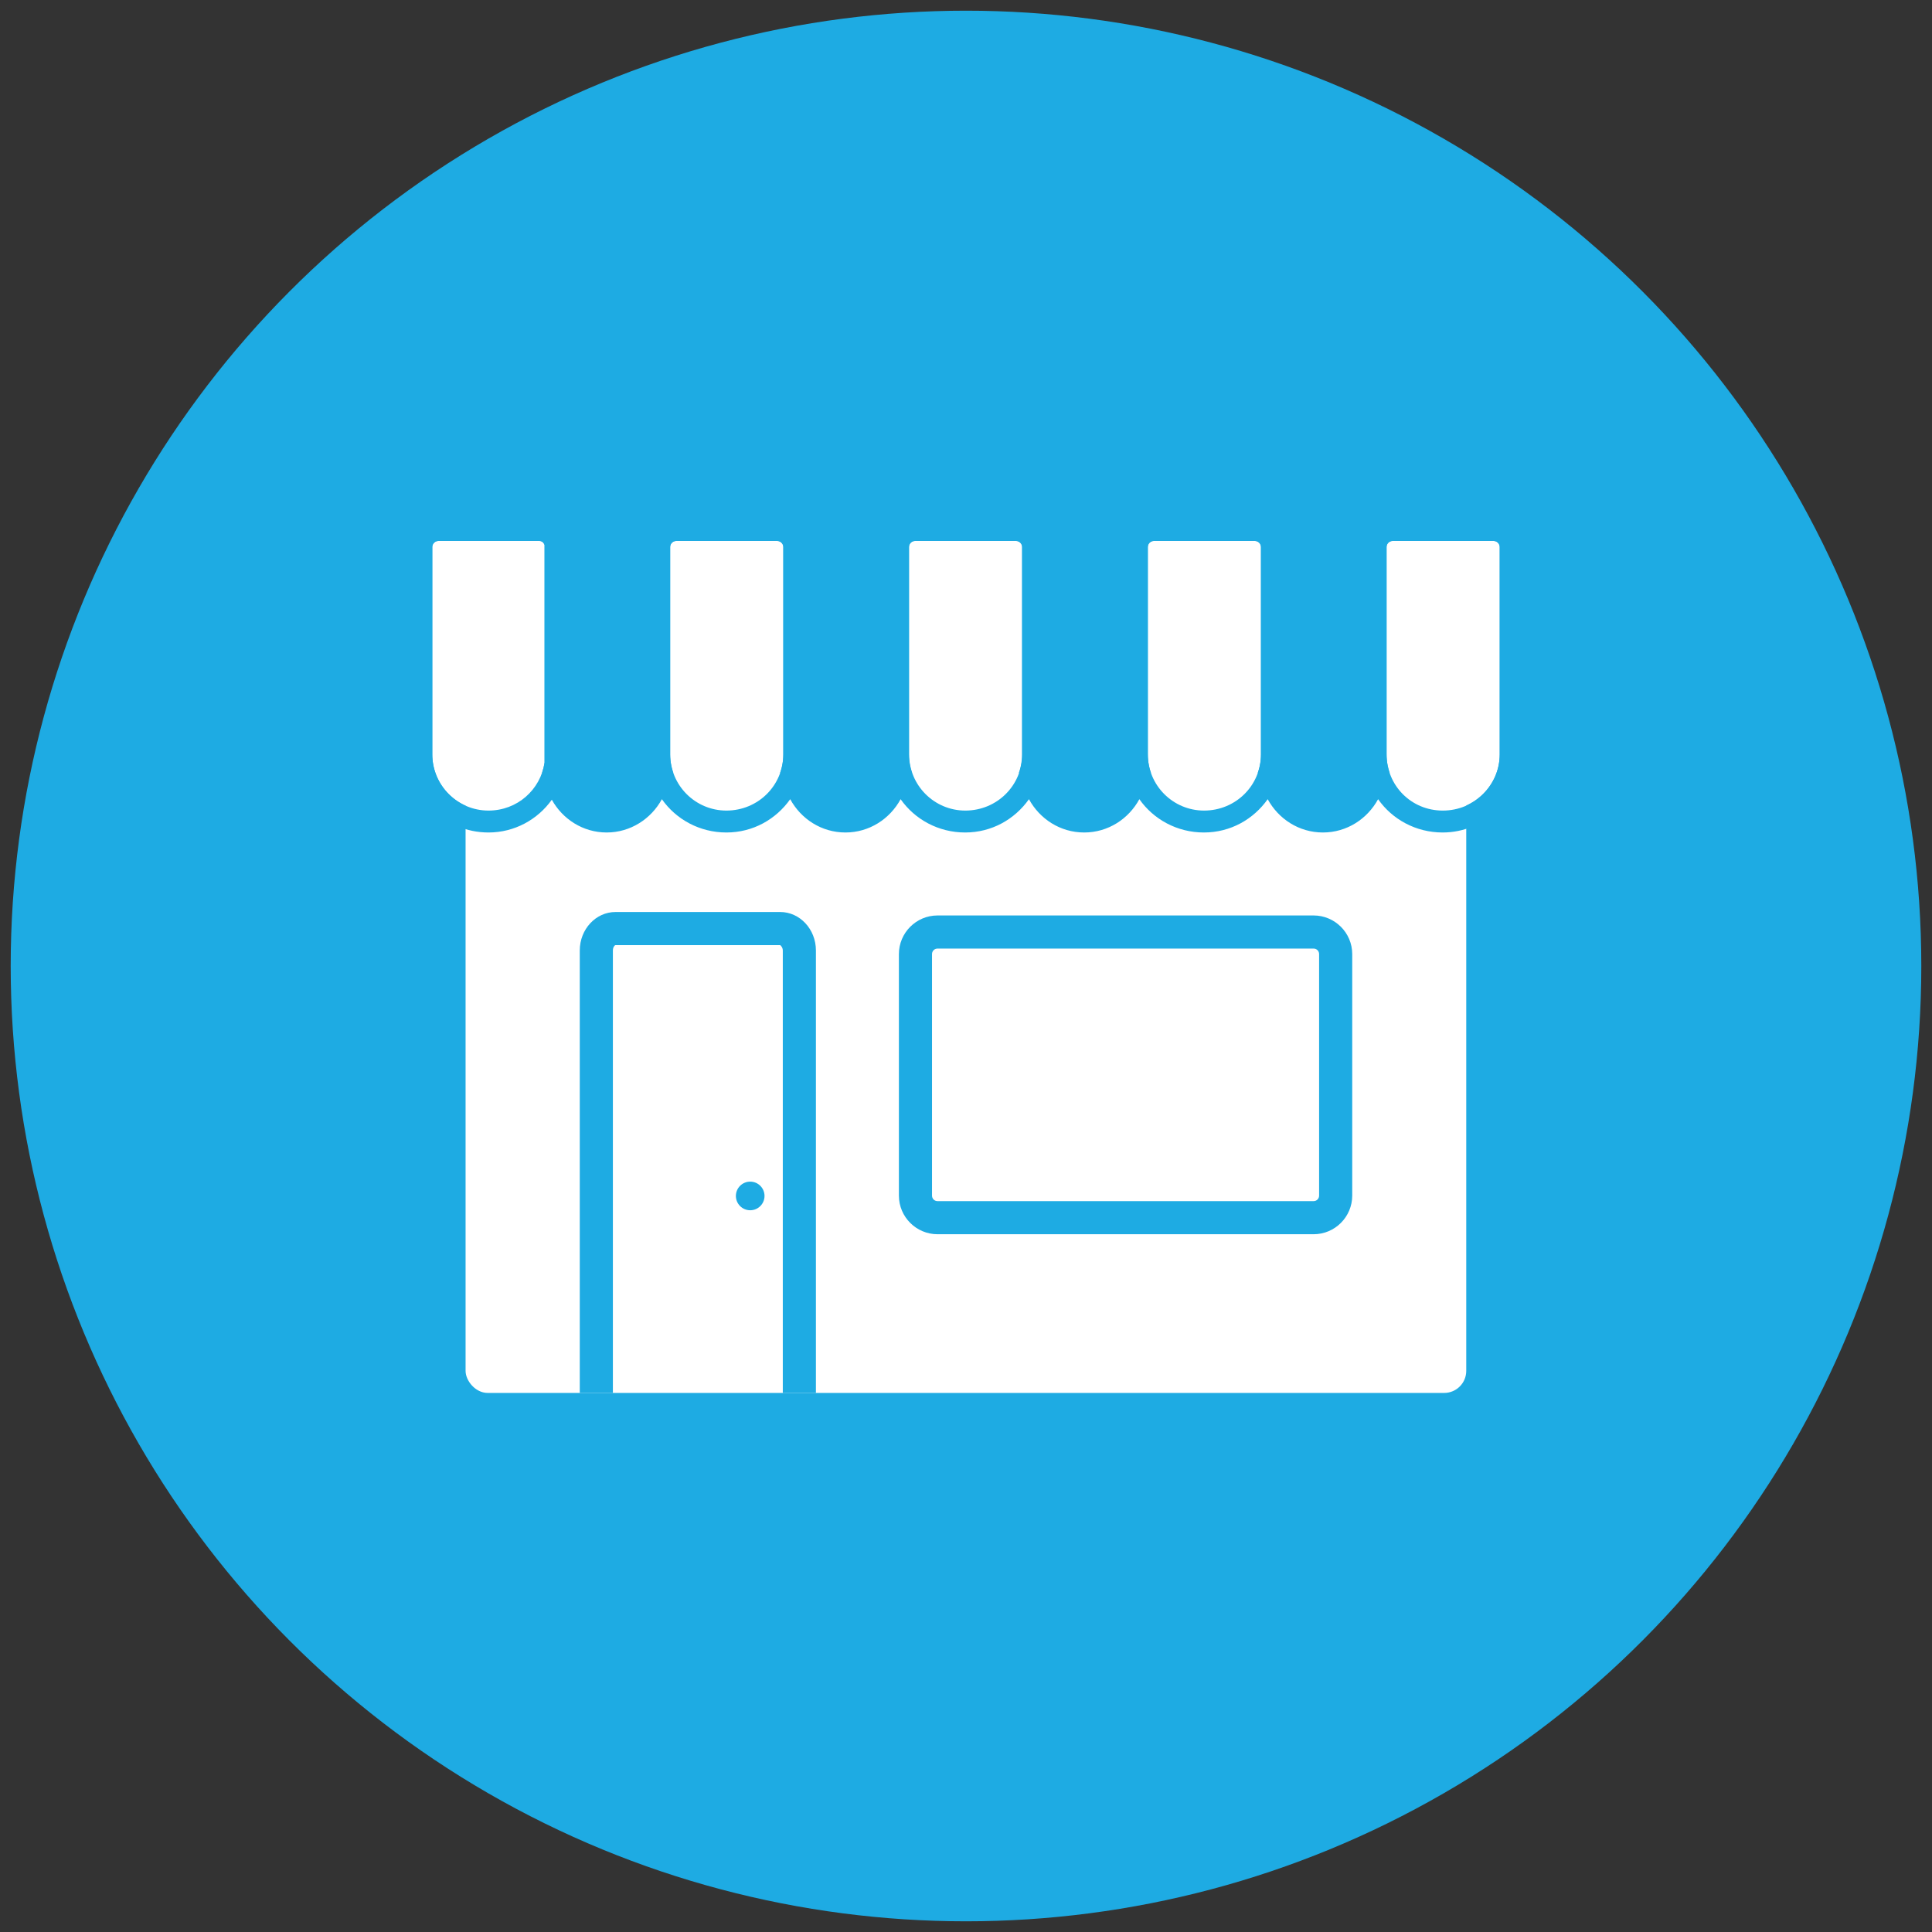
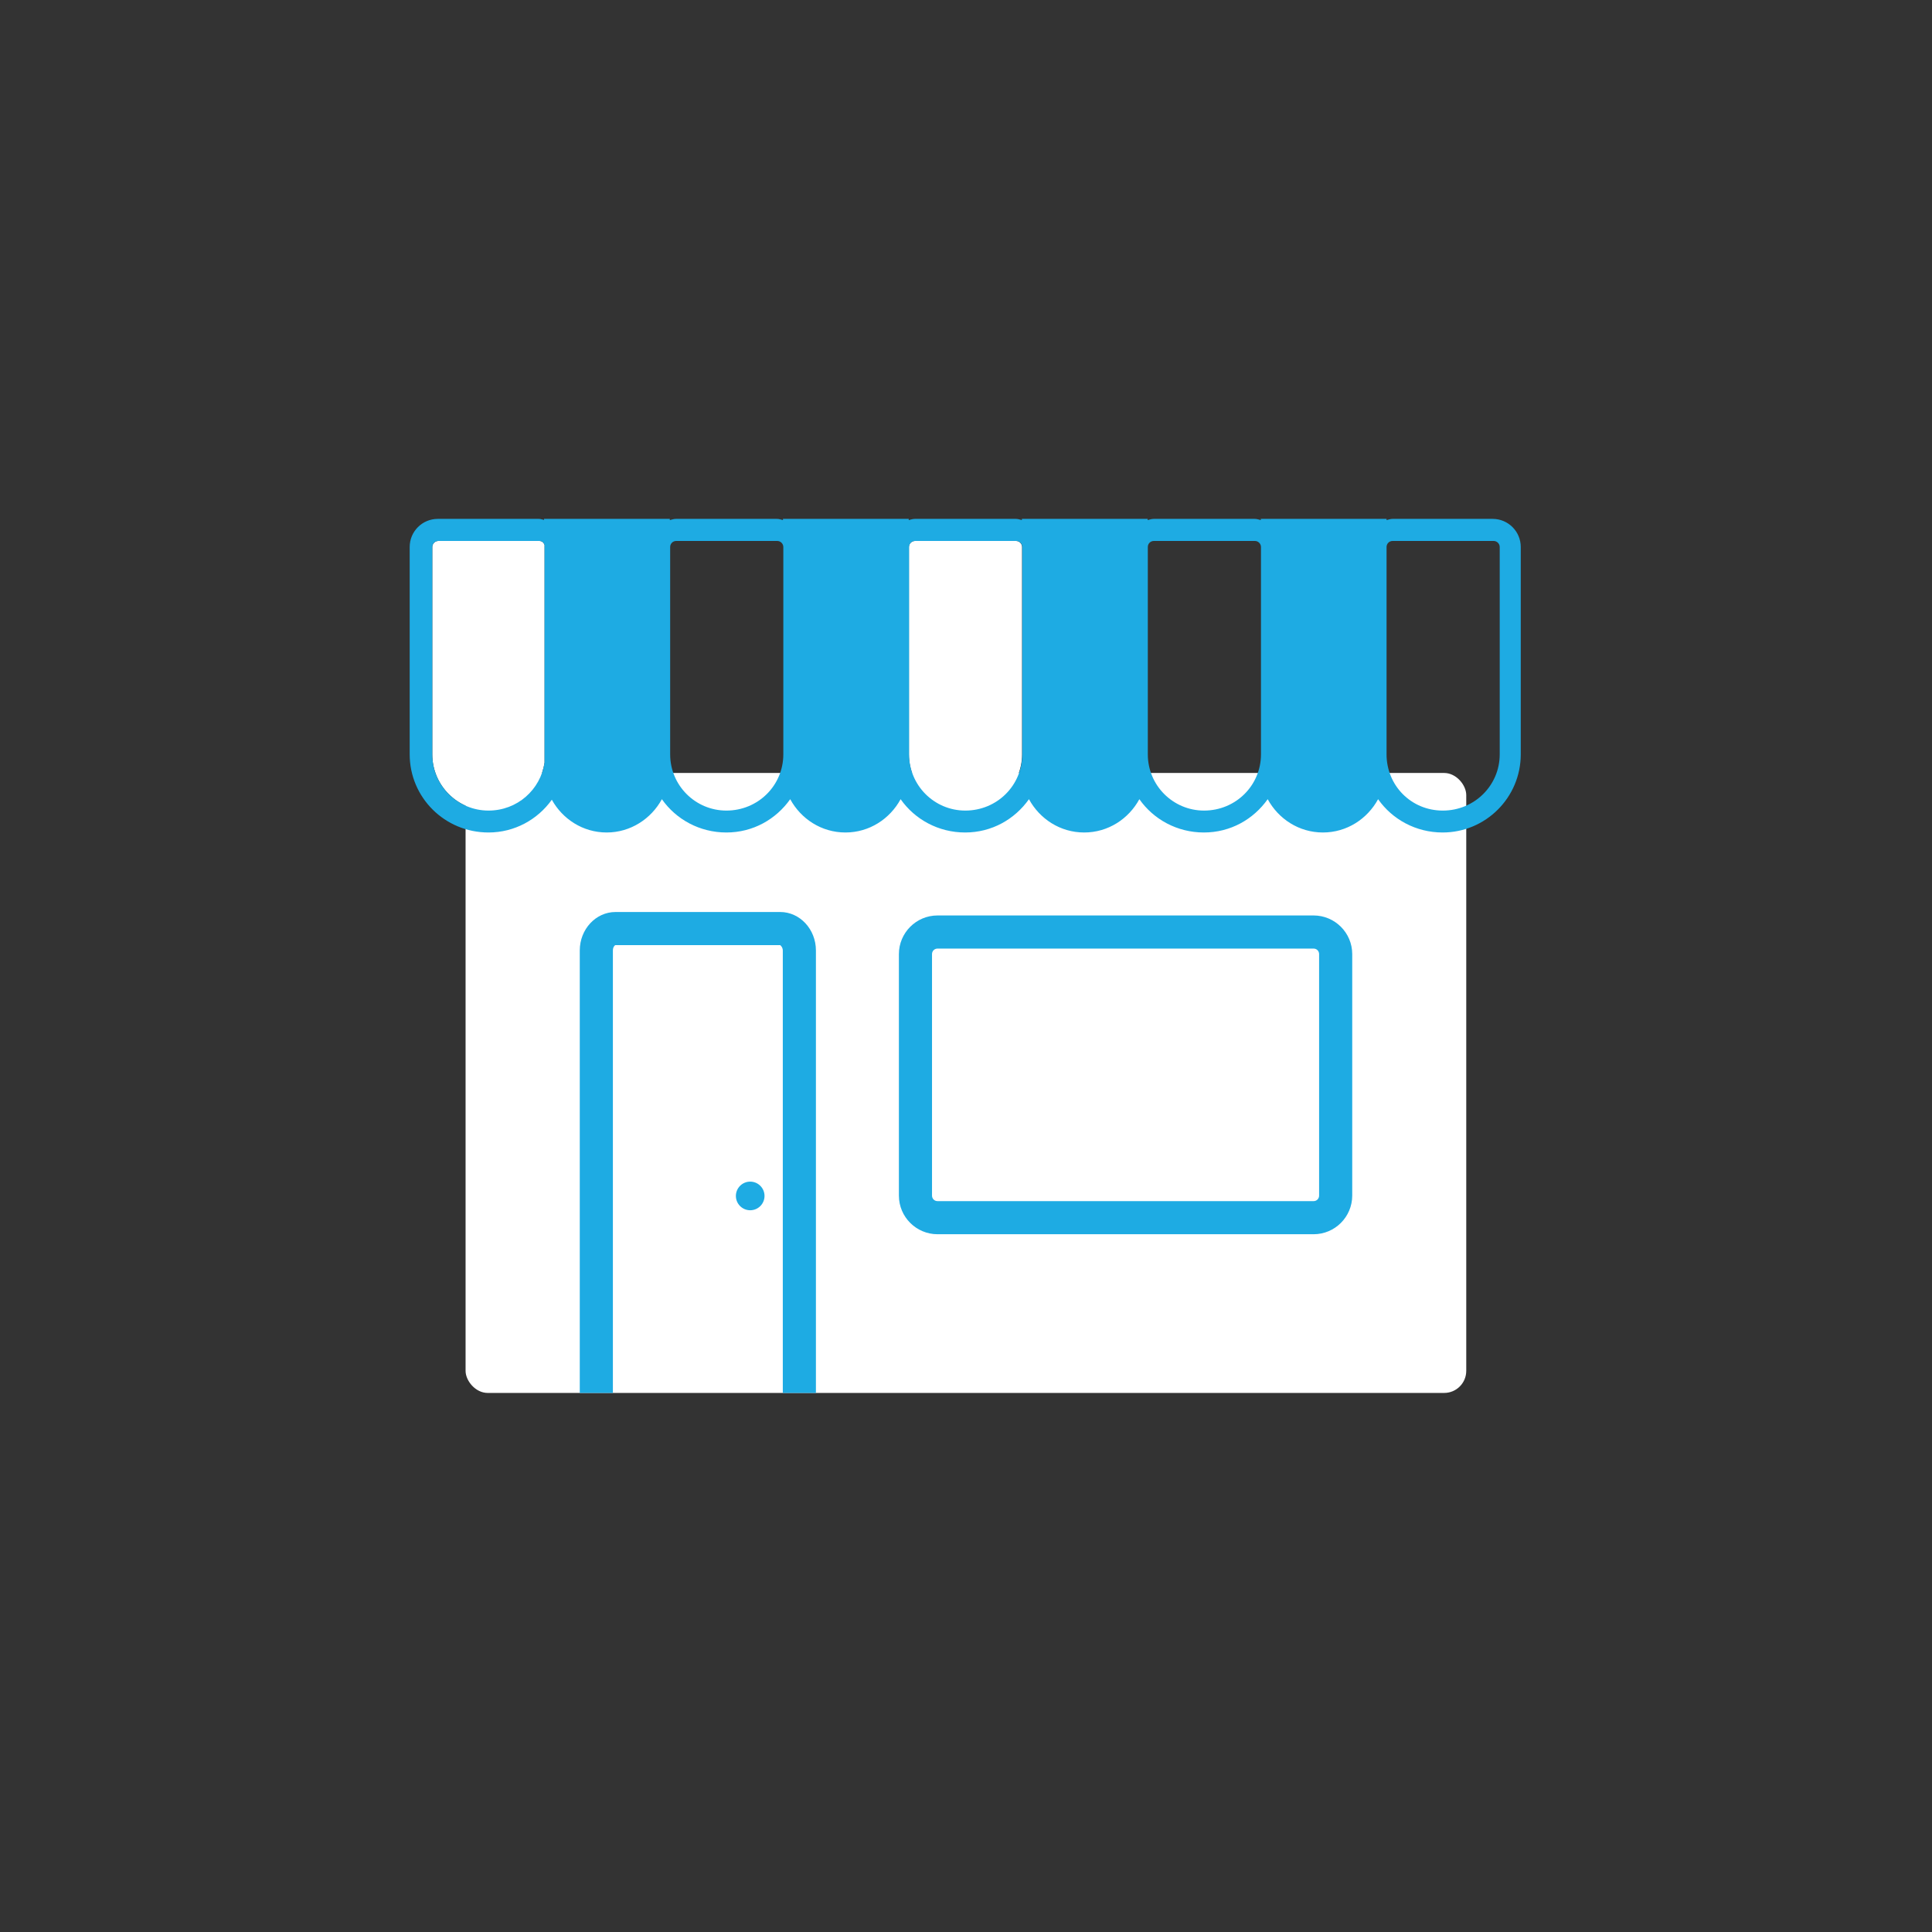
<svg xmlns="http://www.w3.org/2000/svg" id="icons" version="1.1" viewBox="0 0 112 112">
  <rect x="0" y="0" width="112" height="112" fill="#333333" stroke="none" />
-   <circle cx="56" cy="56" r="55.38" style="fill: #1eabe3;" />
  <g>
    <rect x="26.99" y="44.81" width="58.01" height="35.94" rx="1.28" ry="1.28" style="fill: #fff;" />
    <g>
      <path d="M76.15,71.55h-21.8c-1.23,0-2.24-1-2.24-2.24v-14c0-1.23,1-2.24,2.24-2.24h21.8c1.23,0,2.24,1,2.24,2.24v14c0,1.23-1,2.24-2.24,2.24ZM54.35,54.99c-.18,0-.32.14-.32.32v14c0,.18.14.32.32.32h21.8c.18,0,.32-.14.32-.32v-14c0-.18-.14-.32-.32-.32h-21.8Z" style="fill: #1eabe3;" />
      <circle cx="43.49" cy="69.33" r=".83" style="fill: #1eabe3;" />
    </g>
    <g>
      <path d="M31.27,31.36h-5.86c-.19,0-.35.16-.35.35v12.02c0,1.8,1.46,3.26,3.26,3.26,1.67,0,3.01-1.21,3.25-2.78v-12.62c-.05-.13-.15-.23-.3-.23Z" style="fill: #fff;" />
-       <path d="M45.06,31.36h-5.86c-.19,0-.35.16-.35.35v12.02c0,1.8,1.46,3.26,3.26,3.26s3.3-1.46,3.3-3.26v-12.02c0-.19-.16-.35-.35-.35Z" style="fill: #fff;" />
      <path d="M58.9,31.36h-5.86c-.19,0-.35.16-.35.35v12.02c0,1.8,1.46,3.26,3.26,3.26s3.3-1.46,3.3-3.26v-12.02c0-.19-.16-.35-.35-.35Z" style="fill: #fff;" />
-       <path d="M72.75,31.36h-5.86c-.19,0-.35.16-.35.35v12.02c0,1.8,1.46,3.26,3.26,3.26s3.3-1.46,3.3-3.26v-12.02c0-.19-.16-.35-.35-.35Z" style="fill: #fff;" />
-       <path d="M86.94,43.73v-12.02c0-.19-.16-.35-.35-.35h-5.86c-.19,0-.35.16-.35.35v12.02c0,1.8,1.46,3.26,3.26,3.26s3.3-1.46,3.3-3.26Z" style="fill: #fff;" />
      <path d="M86.59,30.08h-5.86c-.12,0-.23.04-.35.07v-.07h-7.29v.07c-.12-.03-.22-.07-.35-.07h-5.86c-.12,0-.23.04-.35.07v-.07h-7.29v.07c-.12-.03-.22-.07-.35-.07h-5.86c-.12,0-.23.04-.35.07v-.07h-7.29v.07c-.12-.03-.22-.07-.35-.07h-5.86c-.12,0-.23.04-.35.07v-.07h-7.29v.06c-.1-.02-.19-.06-.3-.06h-5.86c-.9,0-1.63.73-1.63,1.63v12.02c0,2.5,2.03,4.53,4.57,4.53,1.51,0,2.85-.75,3.67-1.9.62,1.12,1.8,1.9,3.18,1.9s2.58-.79,3.2-1.93c.82,1.17,2.19,1.93,3.74,1.93s2.88-.77,3.7-1.93c.62,1.14,1.81,1.93,3.2,1.93s2.58-.79,3.2-1.93c.82,1.17,2.19,1.93,3.74,1.93s2.88-.77,3.7-1.93c.62,1.14,1.81,1.93,3.2,1.93s2.58-.79,3.2-1.93c.82,1.17,2.19,1.93,3.74,1.93s2.88-.77,3.7-1.93c.62,1.14,1.81,1.93,3.2,1.93s2.58-.79,3.2-1.93c.82,1.17,2.19,1.93,3.74,1.93,2.5,0,4.53-2.03,4.53-4.53v-12.02c0-.9-.73-1.63-1.63-1.63ZM28.32,46.99c-1.8,0-3.26-1.46-3.26-3.26v-12.02c0-.19.16-.35.35-.35h5.86c.15,0,.25.1.3.23v12.62c-.24,1.57-1.58,2.78-3.25,2.78ZM42.11,46.99c-1.8,0-3.26-1.46-3.26-3.26v-12.02c0-.19.15-.35.35-.35h5.86c.19,0,.35.16.35.35v12.02c0,1.8-1.46,3.26-3.3,3.26ZM55.96,46.99c-1.8,0-3.26-1.46-3.26-3.26v-12.02c0-.19.15-.35.35-.35h5.86c.19,0,.35.16.35.35v12.02c0,1.8-1.46,3.26-3.3,3.26ZM69.8,46.99c-1.8,0-3.26-1.46-3.26-3.26v-12.02c0-.19.15-.35.35-.35h5.86c.19,0,.35.16.35.35v12.02c0,1.8-1.46,3.26-3.3,3.26ZM86.94,43.73c0,1.8-1.46,3.26-3.3,3.26s-3.26-1.46-3.26-3.26v-12.02c0-.19.15-.35.35-.35h5.86c.19,0,.35.16.35.35v12.02Z" style="fill: #1eabe3;" />
    </g>
  </g>
  <path d="M45.23,52.87h-9.55c-1.14,0-2.07,1-2.07,2.23v25.65h1.92v-25.65c0-.2.11-.31.15-.31h9.55s.15.11.15.31v25.65h1.92v-25.65c0-1.23-.93-2.23-2.07-2.23Z" style="fill: #1eabe3;" />
</svg>